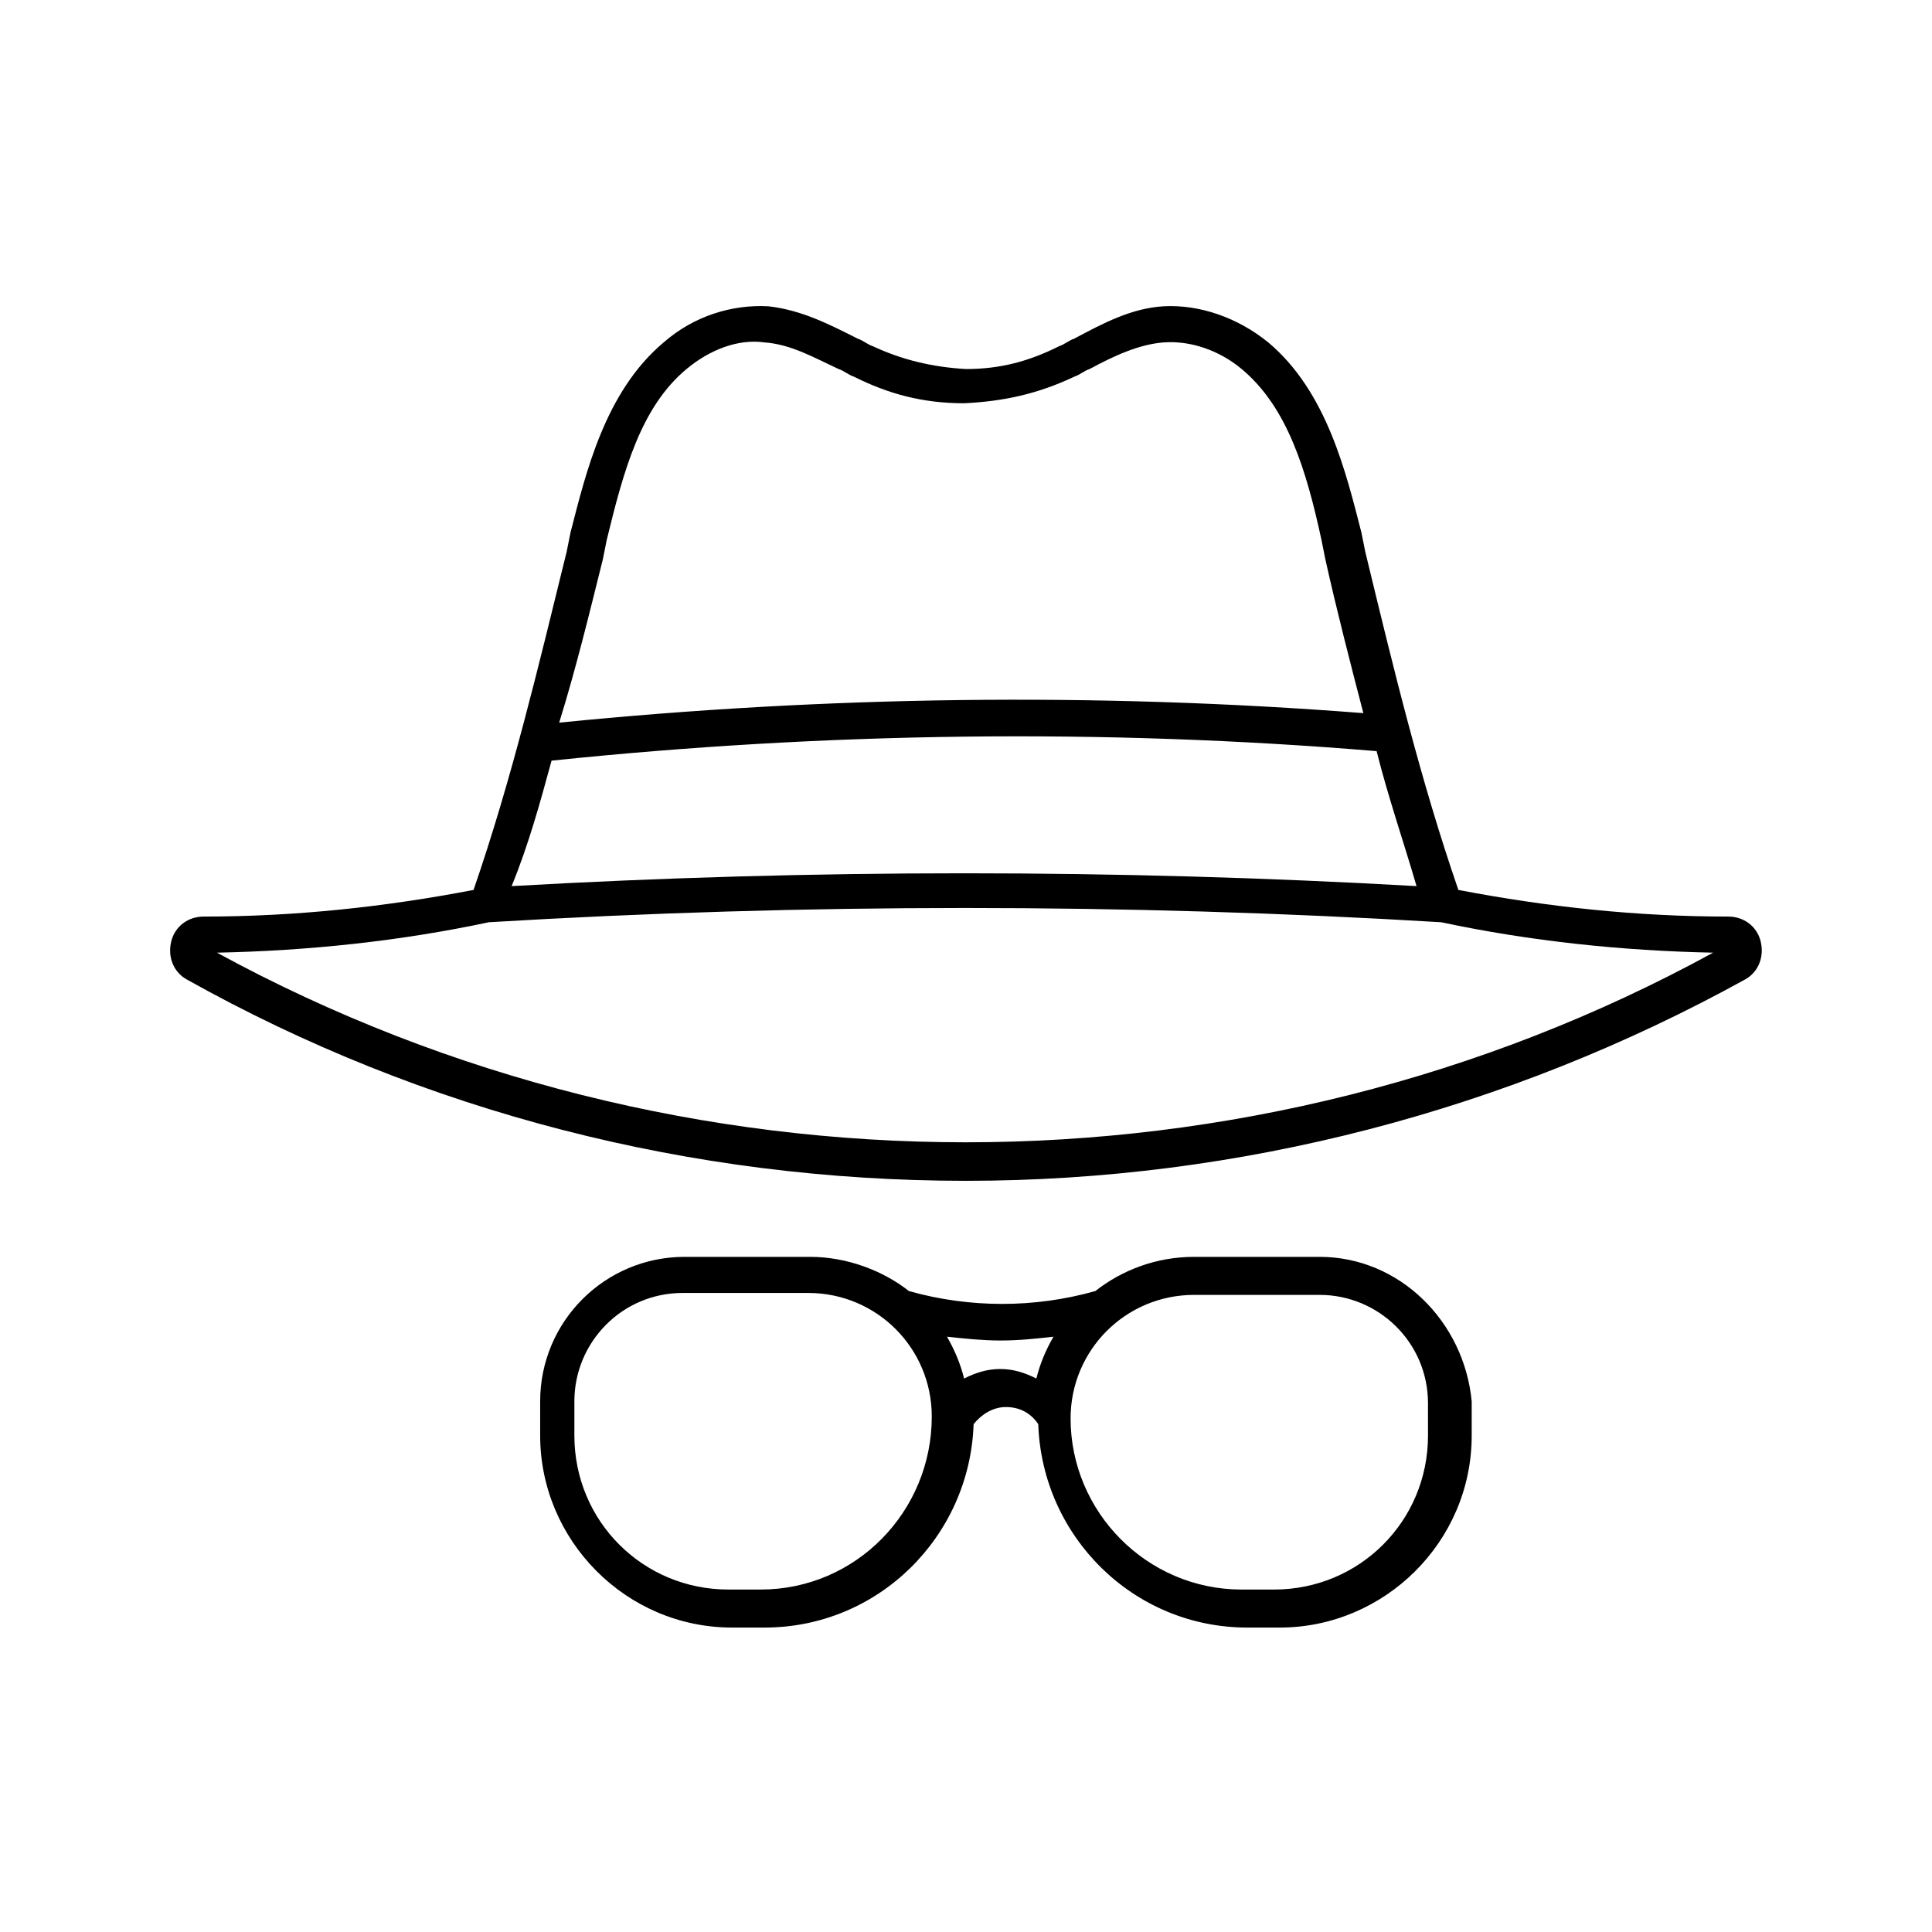
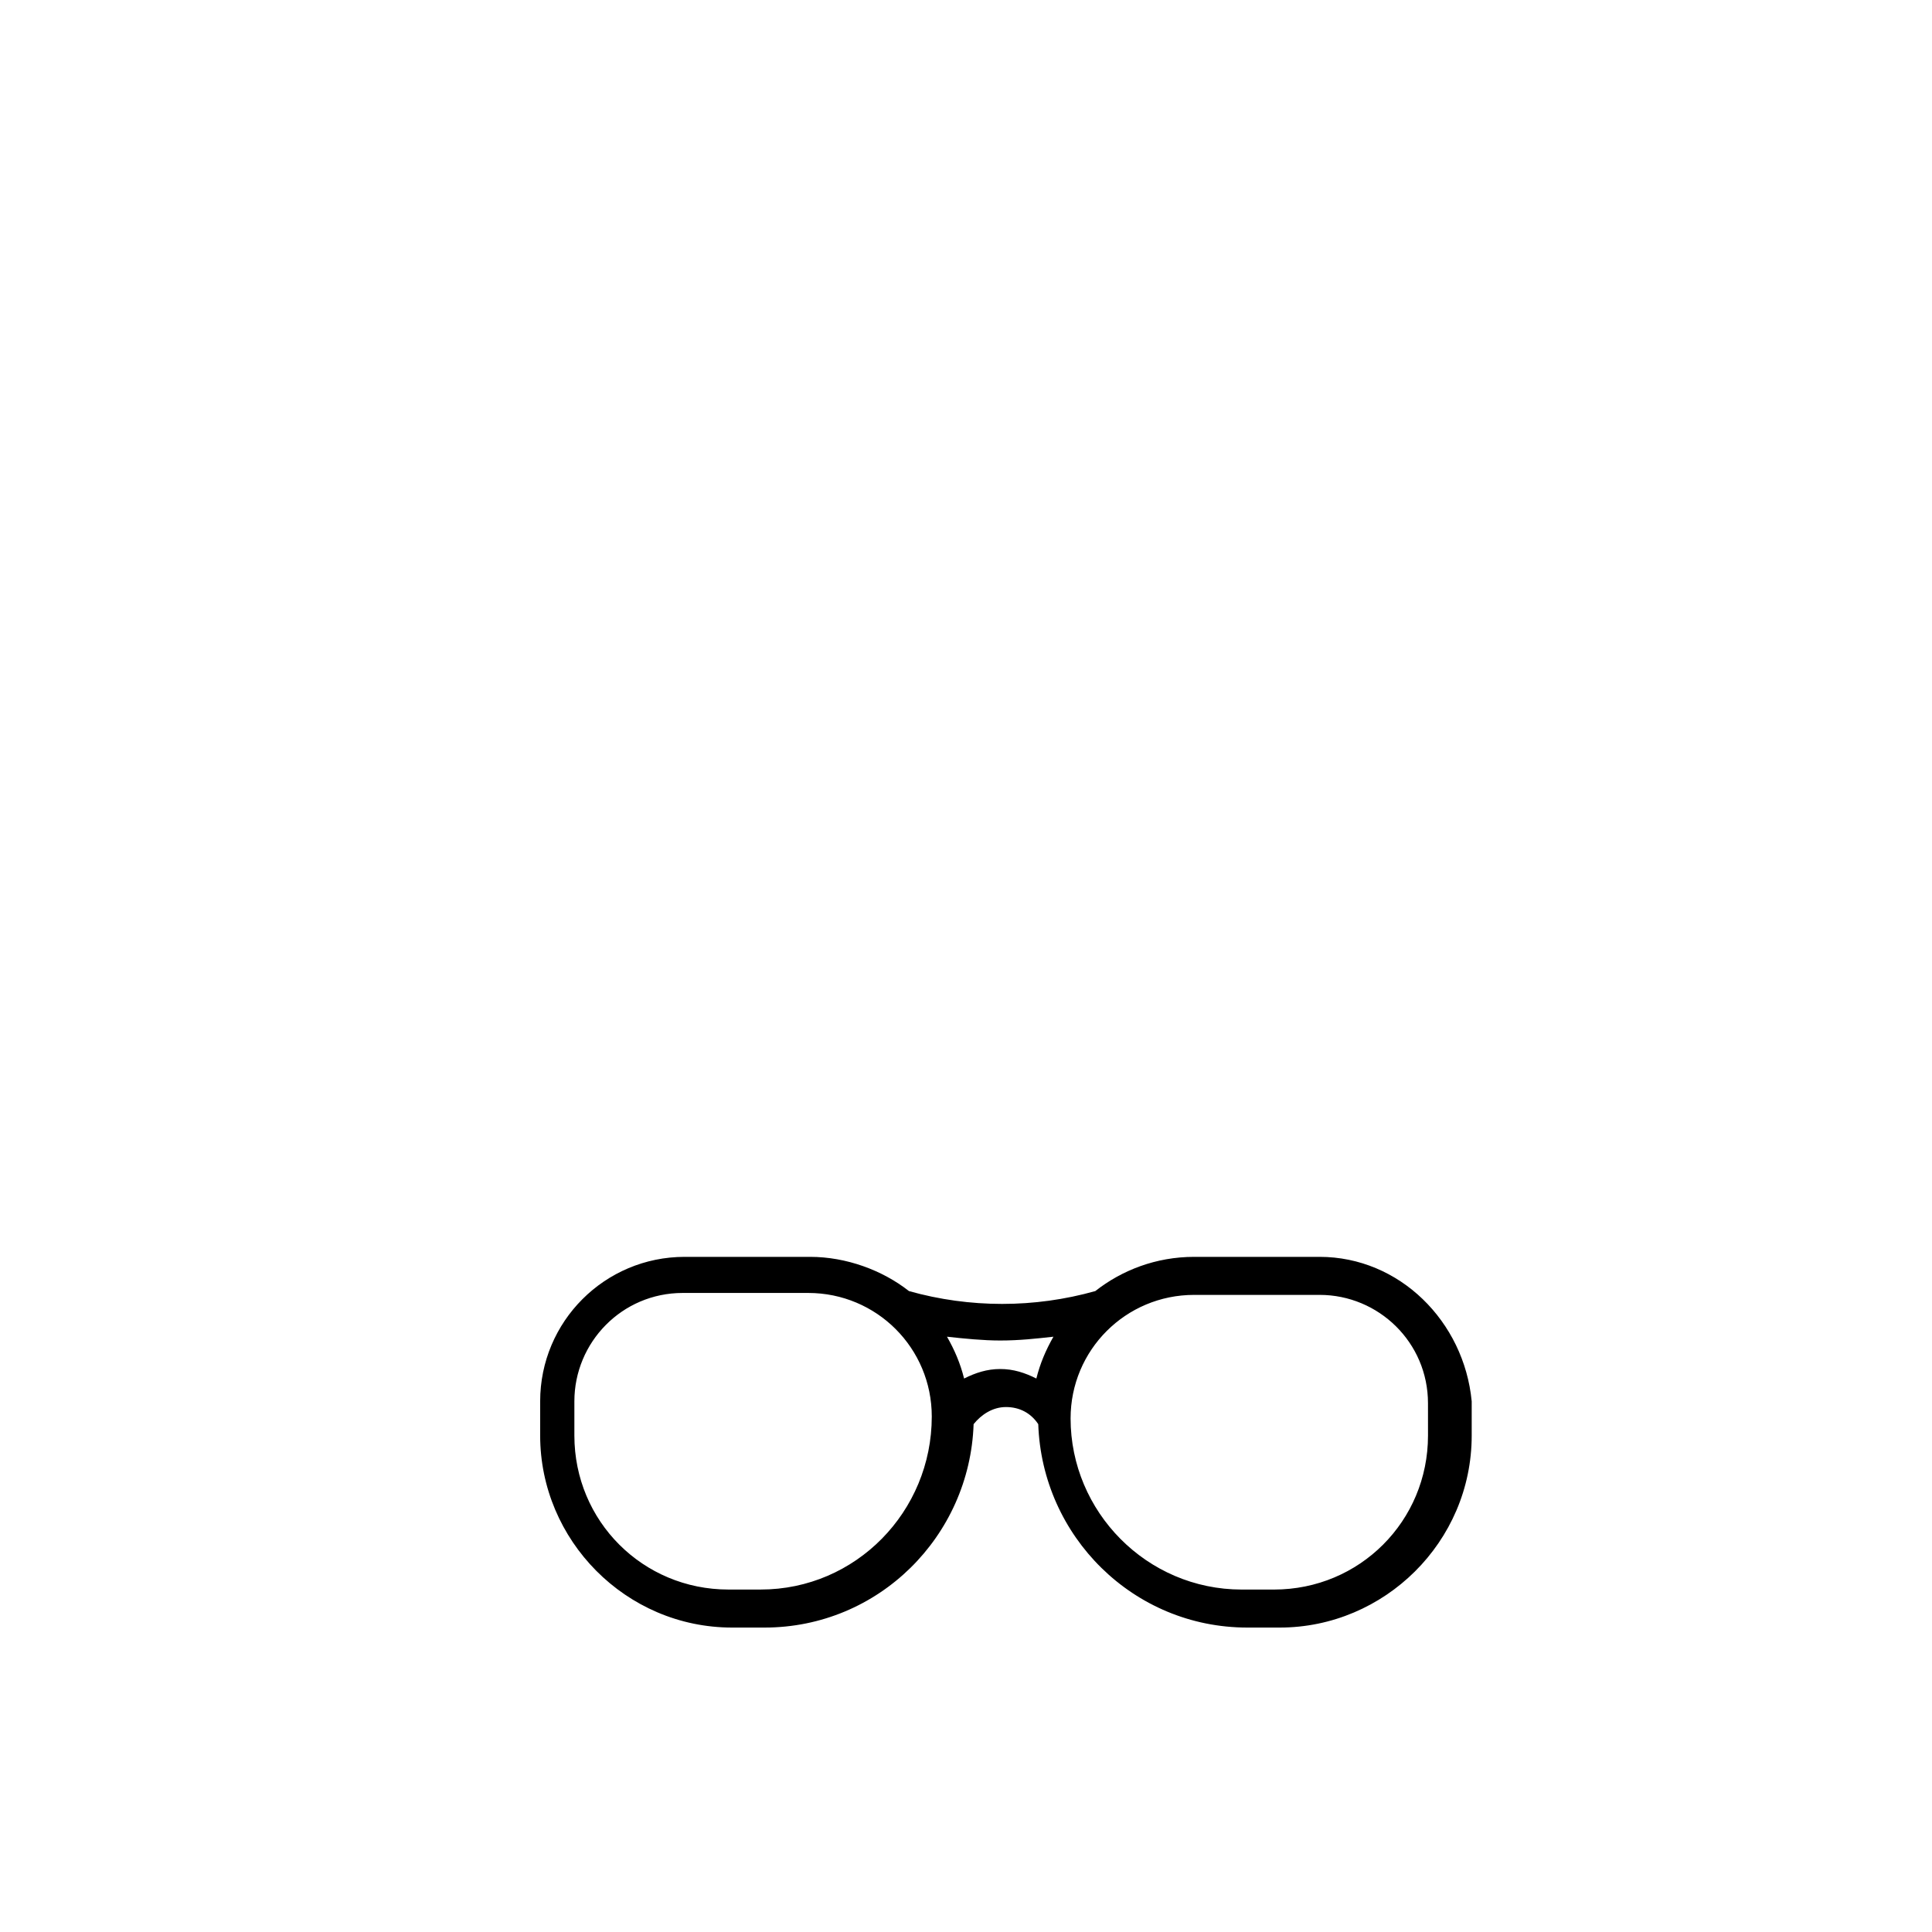
<svg xmlns="http://www.w3.org/2000/svg" fill="#000000" width="800px" height="800px" version="1.1" viewBox="144 144 512 512">
  <g>
-     <path d="m610.59 393.45c-1.008-4.031-4.535-6.551-8.566-6.551-24.184 0-47.863-2.519-71.539-7.055-10.078-29.223-17.129-58.441-24.688-89.68l-1.008-5.039c-4.031-15.617-9.07-37.281-24.688-50.383-8.062-6.551-18.137-10.078-27.711-9.574-8.566 0.504-16.121 4.535-23.68 8.566-1.512 0.504-2.519 1.512-4.031 2.016-8.062 4.031-15.617 6.047-24.688 6.047-9.07-0.504-17.129-2.519-24.688-6.047-1.512-0.504-2.519-1.512-4.031-2.016-7.055-3.527-14.609-7.559-23.68-8.566-9.574-0.504-19.648 2.519-27.711 9.574-15.617 13.098-20.656 34.762-24.688 50.383l-1.008 5.039c-7.559 30.73-14.609 60.457-24.688 89.68-23.68 4.535-47.359 7.055-71.539 7.055-4.031 0-7.559 2.519-8.566 6.551-1.008 4.031 0.504 8.062 4.031 10.078 62.977 35.266 134.01 53.402 206.56 53.402 72.547 0 143.59-18.641 206.56-53.402 3.535-2.016 5.047-6.047 4.039-10.078zm-306.82-101.27 1.008-5.039c4.535-18.641 9.07-35.266 21.16-45.344 6.047-5.039 13.602-8.062 20.656-7.055 7.055 0.504 13.098 4.031 19.648 7.055 1.512 0.504 2.519 1.512 4.031 2.016 9.07 4.535 18.137 7.055 29.223 7.055 10.578-0.504 19.648-2.519 29.223-7.055 1.512-0.504 2.519-1.512 4.031-2.016 6.551-3.527 13.098-6.551 19.648-7.055 7.055-0.504 14.609 2.016 20.656 7.055 12.09 10.078 17.129 26.703 21.16 45.344l1.008 5.039c3.023 13.602 6.551 27.207 10.078 40.809-71.039-5.543-142.58-4.535-213.11 2.519 4.531-14.609 8.059-29.223 11.582-43.328zm-13.602 53.402c72.547-7.559 146.11-8.566 218.65-2.519 3.023 12.09 7.055 23.68 10.578 35.77-79.602-4.535-160.21-4.535-239.81 0 4.535-11.082 7.559-22.164 10.582-33.25zm-88.672 50.887c24.184-0.504 48.367-3.023 72.043-8.062 83.633-5.039 168.78-5.039 252.41 0 23.68 5.039 47.863 7.559 72.043 8.062-122.42 67.004-273.57 67.004-396.5 0z" />
    <path d="m493.71 477.08h-33.25c-10.078 0-19.145 3.527-26.199 9.07-16.121 4.535-33.25 4.535-49.375 0-7.055-5.543-16.625-9.07-26.199-9.07h-33.25c-21.16 0-38.289 17.129-38.289 38.289v9.07c0 27.711 22.672 50.883 50.883 50.883h8.566c30.23 0 54.41-24.184 55.418-53.906 2.016-2.519 5.039-4.535 8.566-4.535s6.551 1.512 8.566 4.535c1.008 29.727 25.191 53.906 55.418 53.906h8.566c27.711 0 50.883-22.672 50.883-50.883v-9.07c-2.016-21.16-19.145-38.289-40.305-38.289zm-148.12 88.164h-8.566c-22.672 0-40.809-18.137-40.809-40.809v-9.07c0-15.617 12.594-28.719 28.719-28.719h33.25c18.137 0 32.746 14.609 32.746 32.746 0.004 25.199-20.148 45.852-45.34 45.852zm73.055-55.922c-3.023-1.512-6.047-2.519-9.574-2.519s-6.551 1.008-9.574 2.519c-1.008-4.031-2.519-7.559-4.535-11.082 4.535 0.504 9.574 1.008 14.105 1.008 5.039 0 9.574-0.504 14.105-1.008-2.008 3.527-3.519 7.051-4.527 11.082zm103.79 15.117c0 22.672-18.137 40.809-40.809 40.809h-8.566c-25.191 0-45.344-20.656-45.344-45.344 0-18.137 14.609-32.746 32.746-32.746h33.25c15.617 0 28.719 12.594 28.719 28.719z" />
  </g>
</svg>